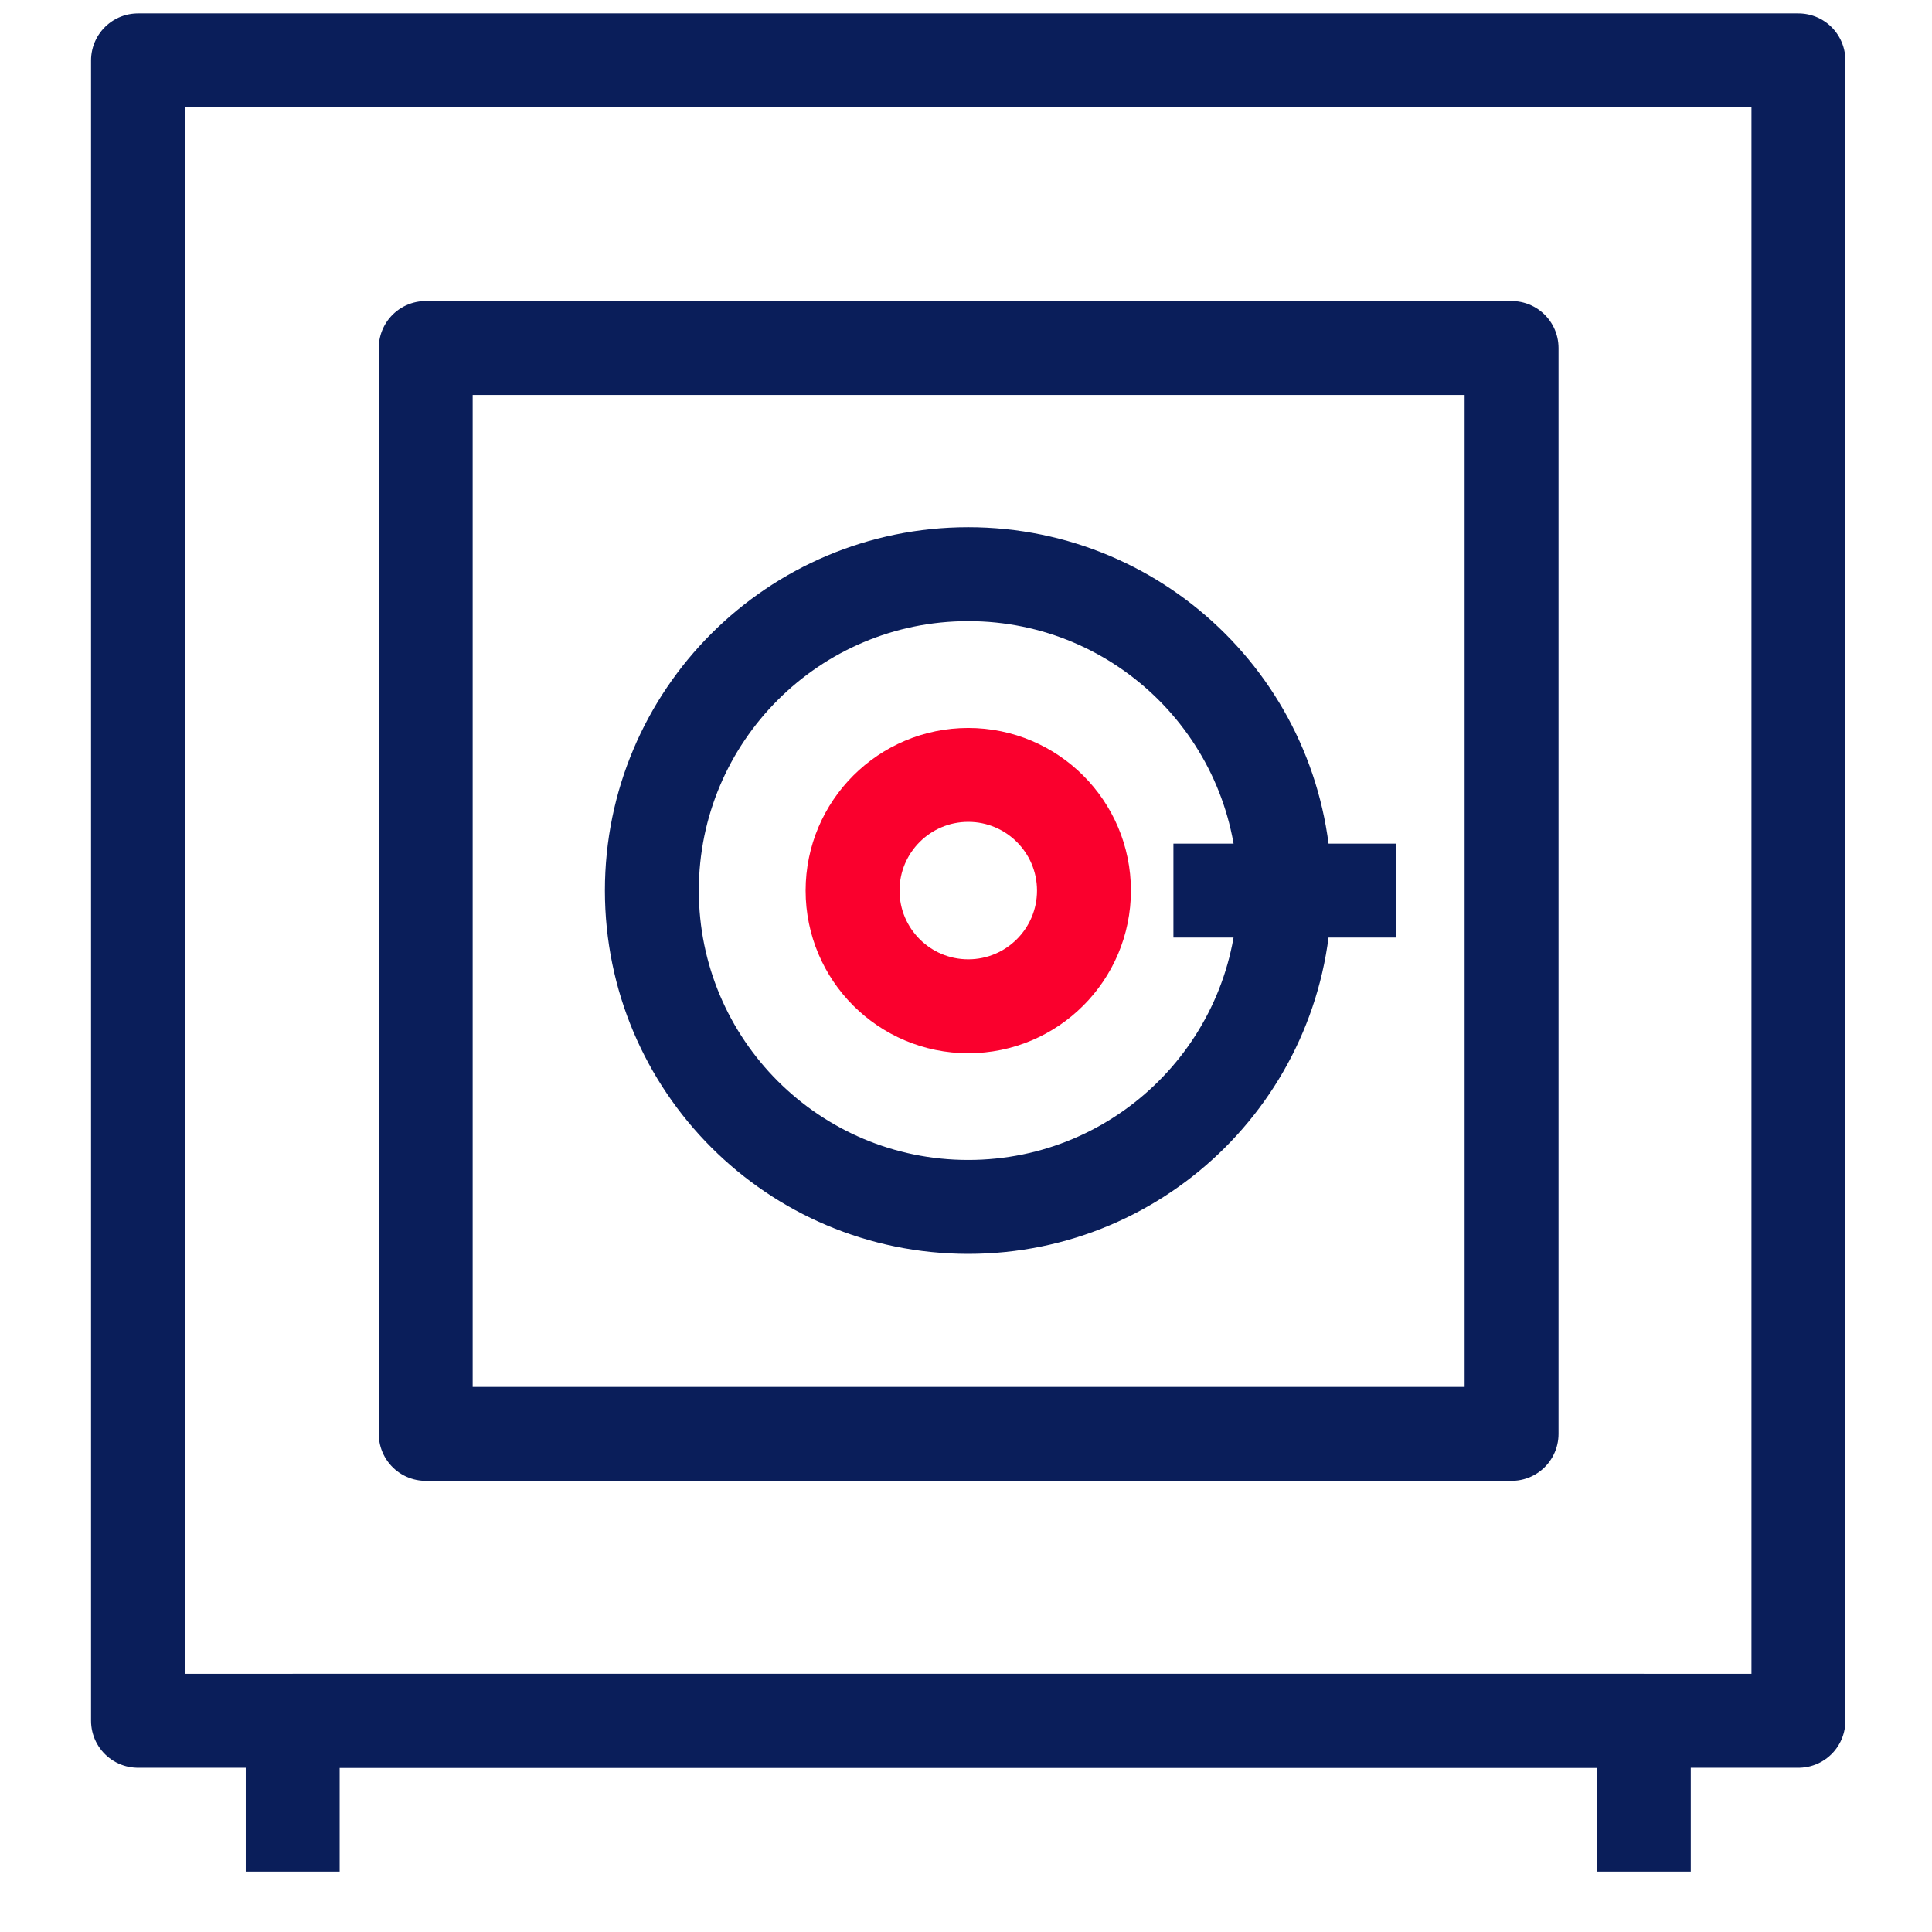
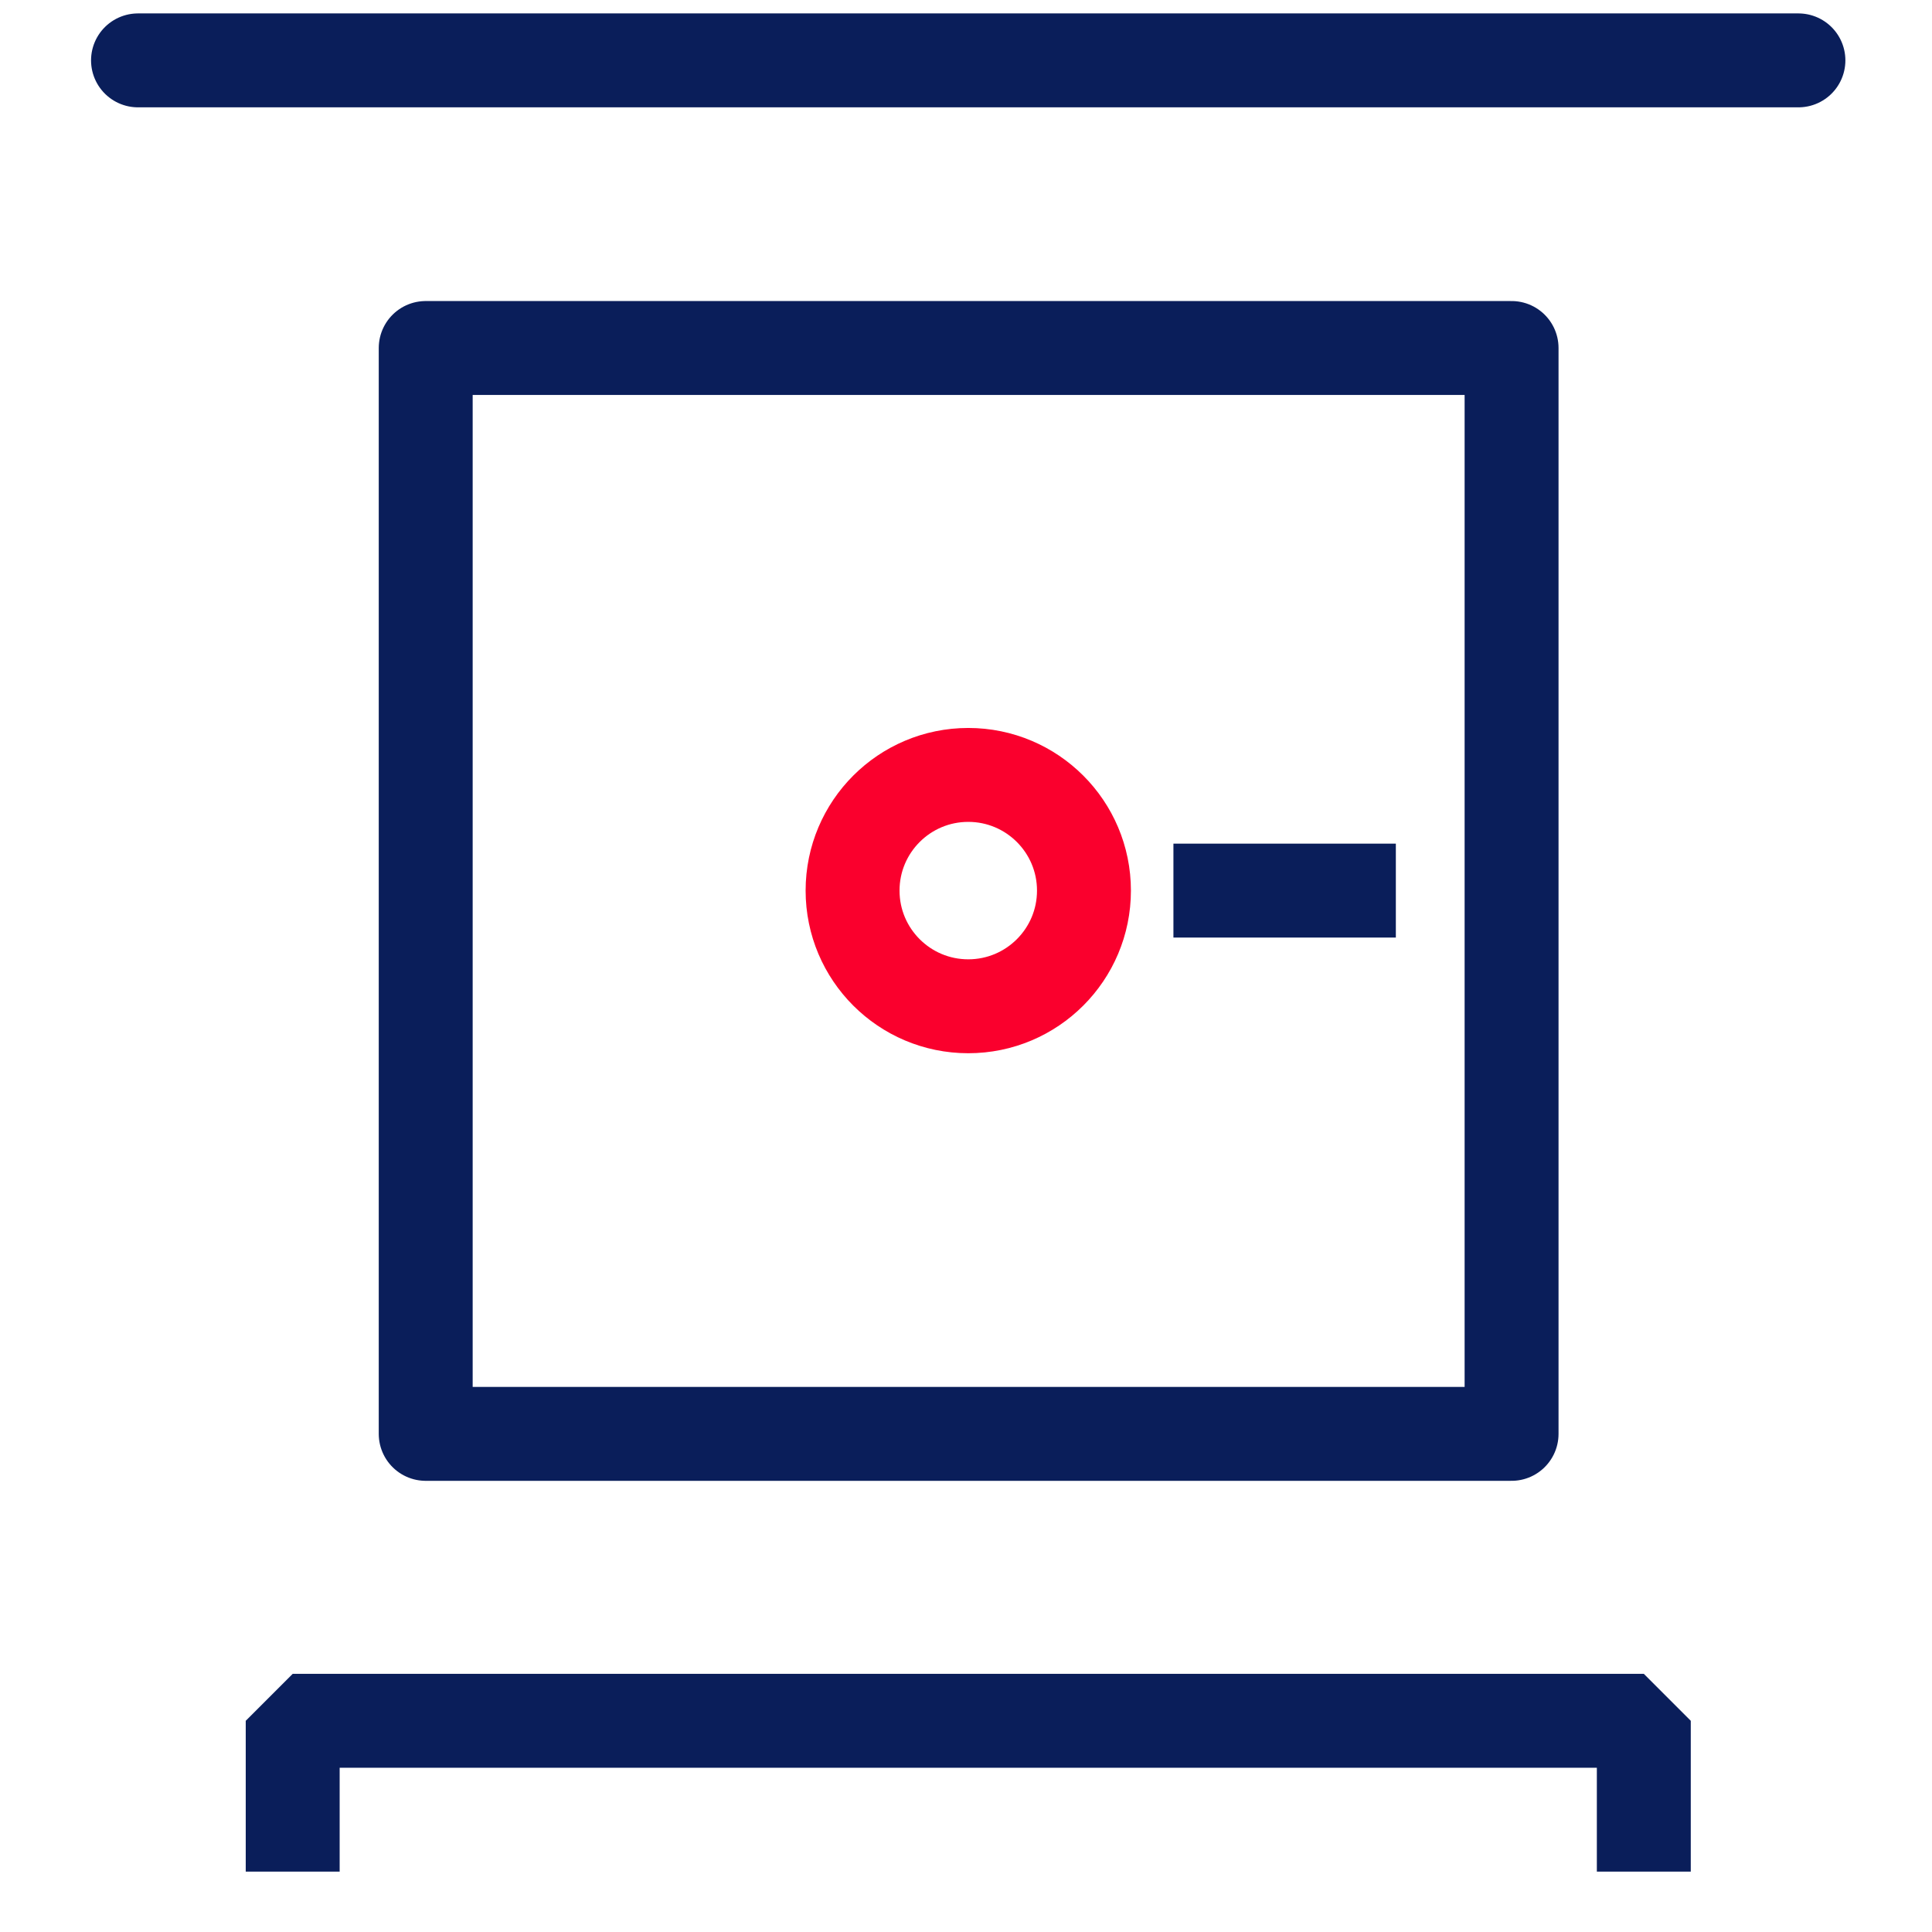
<svg xmlns="http://www.w3.org/2000/svg" width="72" height="72" viewBox="0 0 72 72" fill="none">
-   <path d="M67.022 2.25H5.143V64.129H67.022V2.25Z" stroke="#0A1E5A" stroke-width="3.5" stroke-linejoin="round" />
+   <path d="M67.022 2.25H5.143H67.022V2.25Z" stroke="#0A1E5A" stroke-width="3.5" stroke-linejoin="round" />
  <path d="M56.332 12.969H15.865V53.436H56.332V12.969Z" stroke="#0A1E5A" stroke-width="3.5" stroke-linejoin="round" />
  <path d="M10.908 69.75V64.129H61.26V69.75" stroke="#0A1E5A" stroke-width="3.5" stroke-linejoin="bevel" />
-   <path d="M36.083 44.978C42.594 44.978 47.873 39.7 47.873 33.188C47.873 26.677 42.594 21.398 36.083 21.398C29.572 21.398 24.293 26.677 24.293 33.188C24.293 39.7 29.572 44.978 36.083 44.978Z" stroke="#0A1E5A" stroke-width="3.5" stroke-linejoin="bevel" />
  <path d="M52.019 33.191H43.73" stroke="#0A1E5A" stroke-width="3.5" stroke-linejoin="bevel" />
  <path d="M36.084 37.501C38.465 37.501 40.396 35.571 40.396 33.19C40.396 30.809 38.465 28.879 36.084 28.879C33.704 28.879 31.773 30.809 31.773 33.19C31.773 35.571 33.704 37.501 36.084 37.501Z" stroke="#FA002D" stroke-width="3.5" stroke-linejoin="bevel" />
</svg>